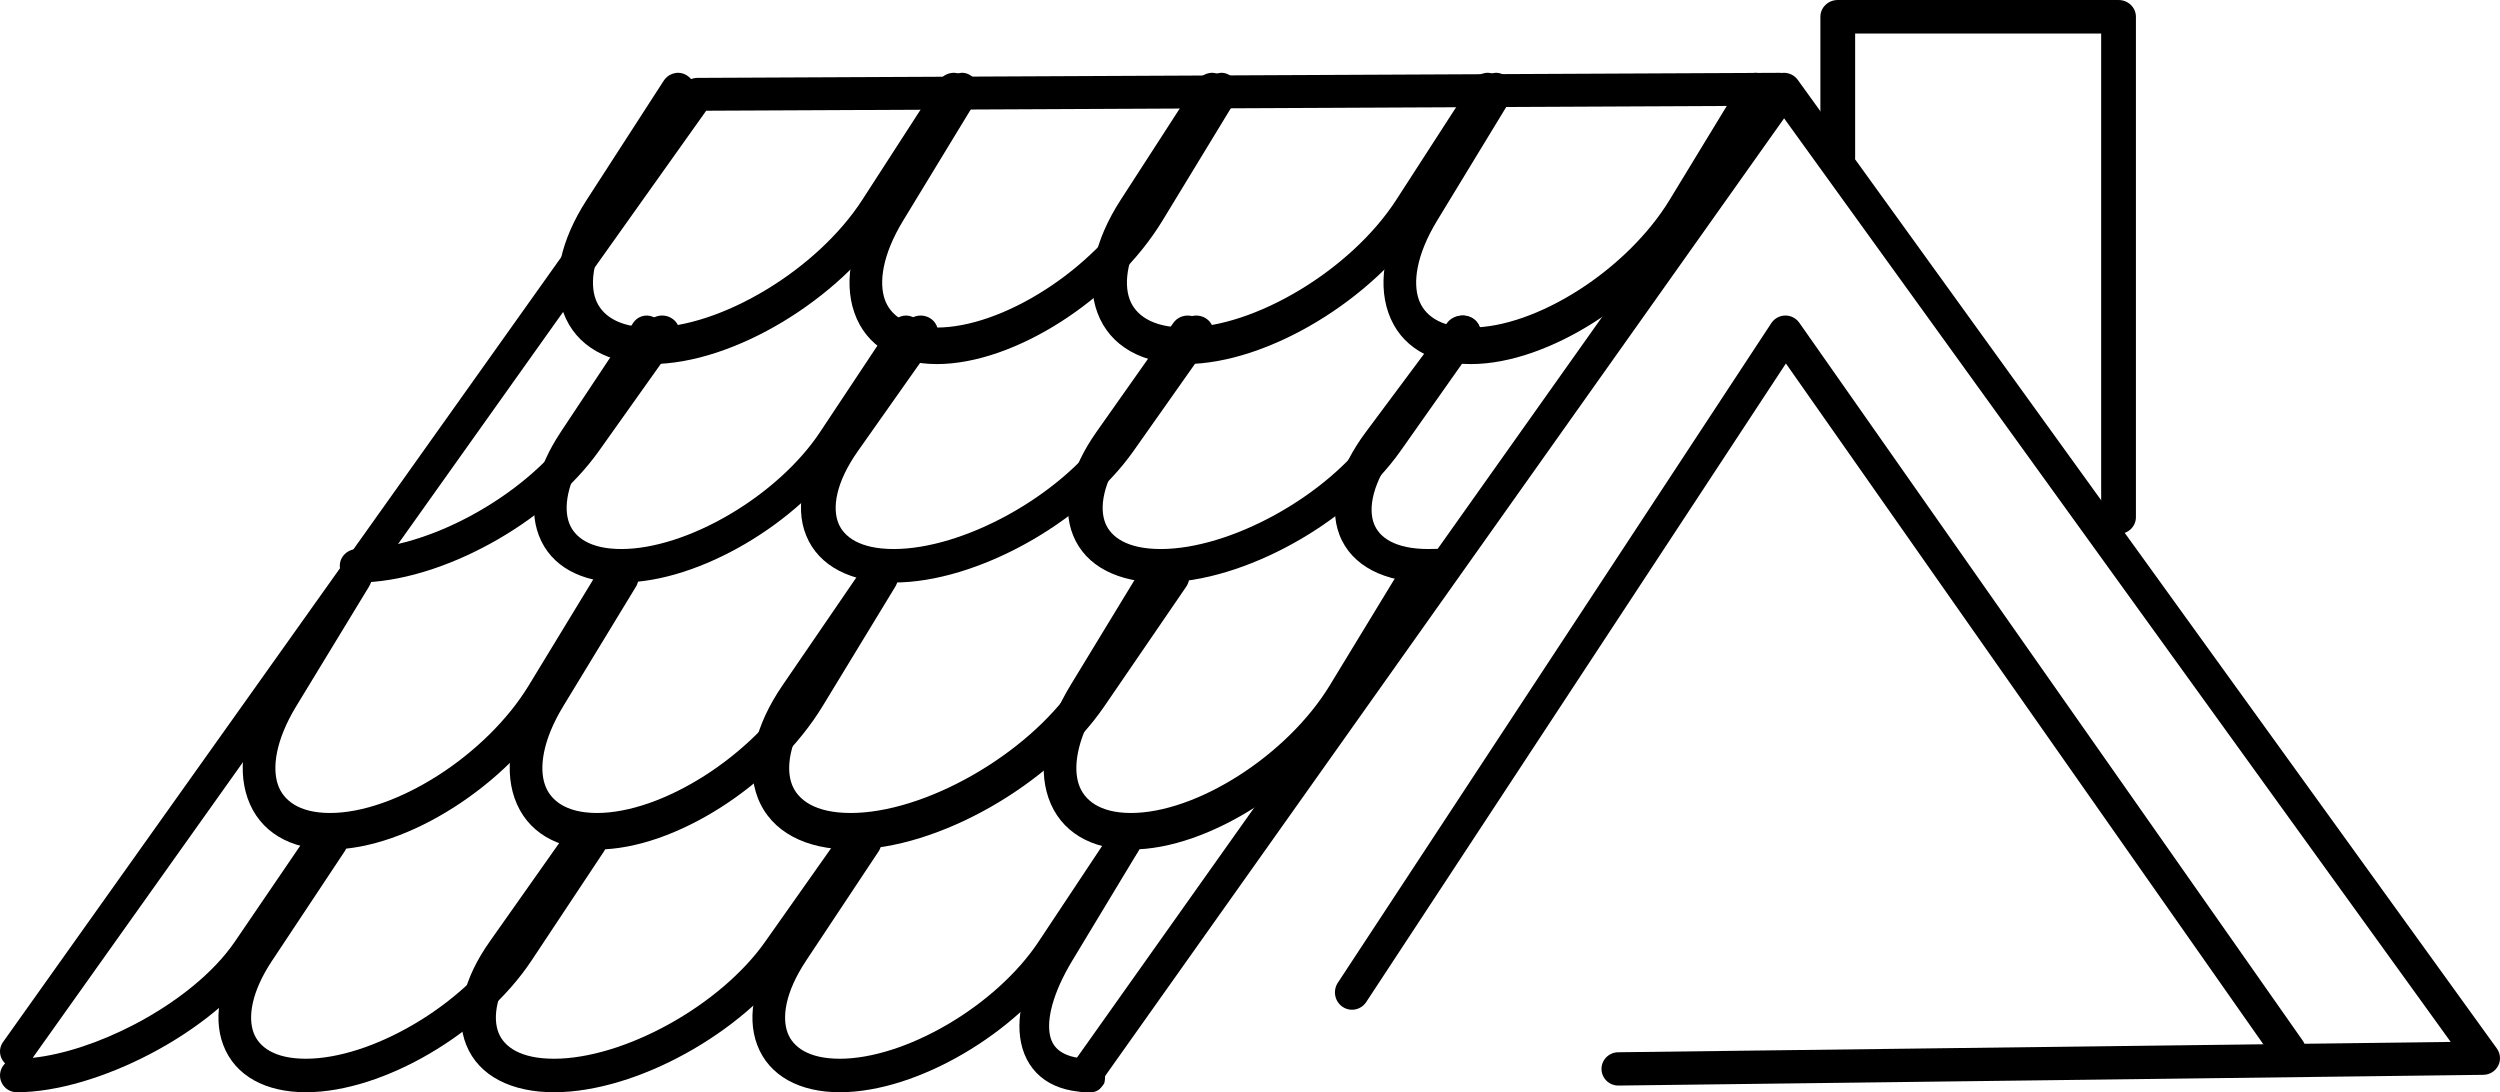
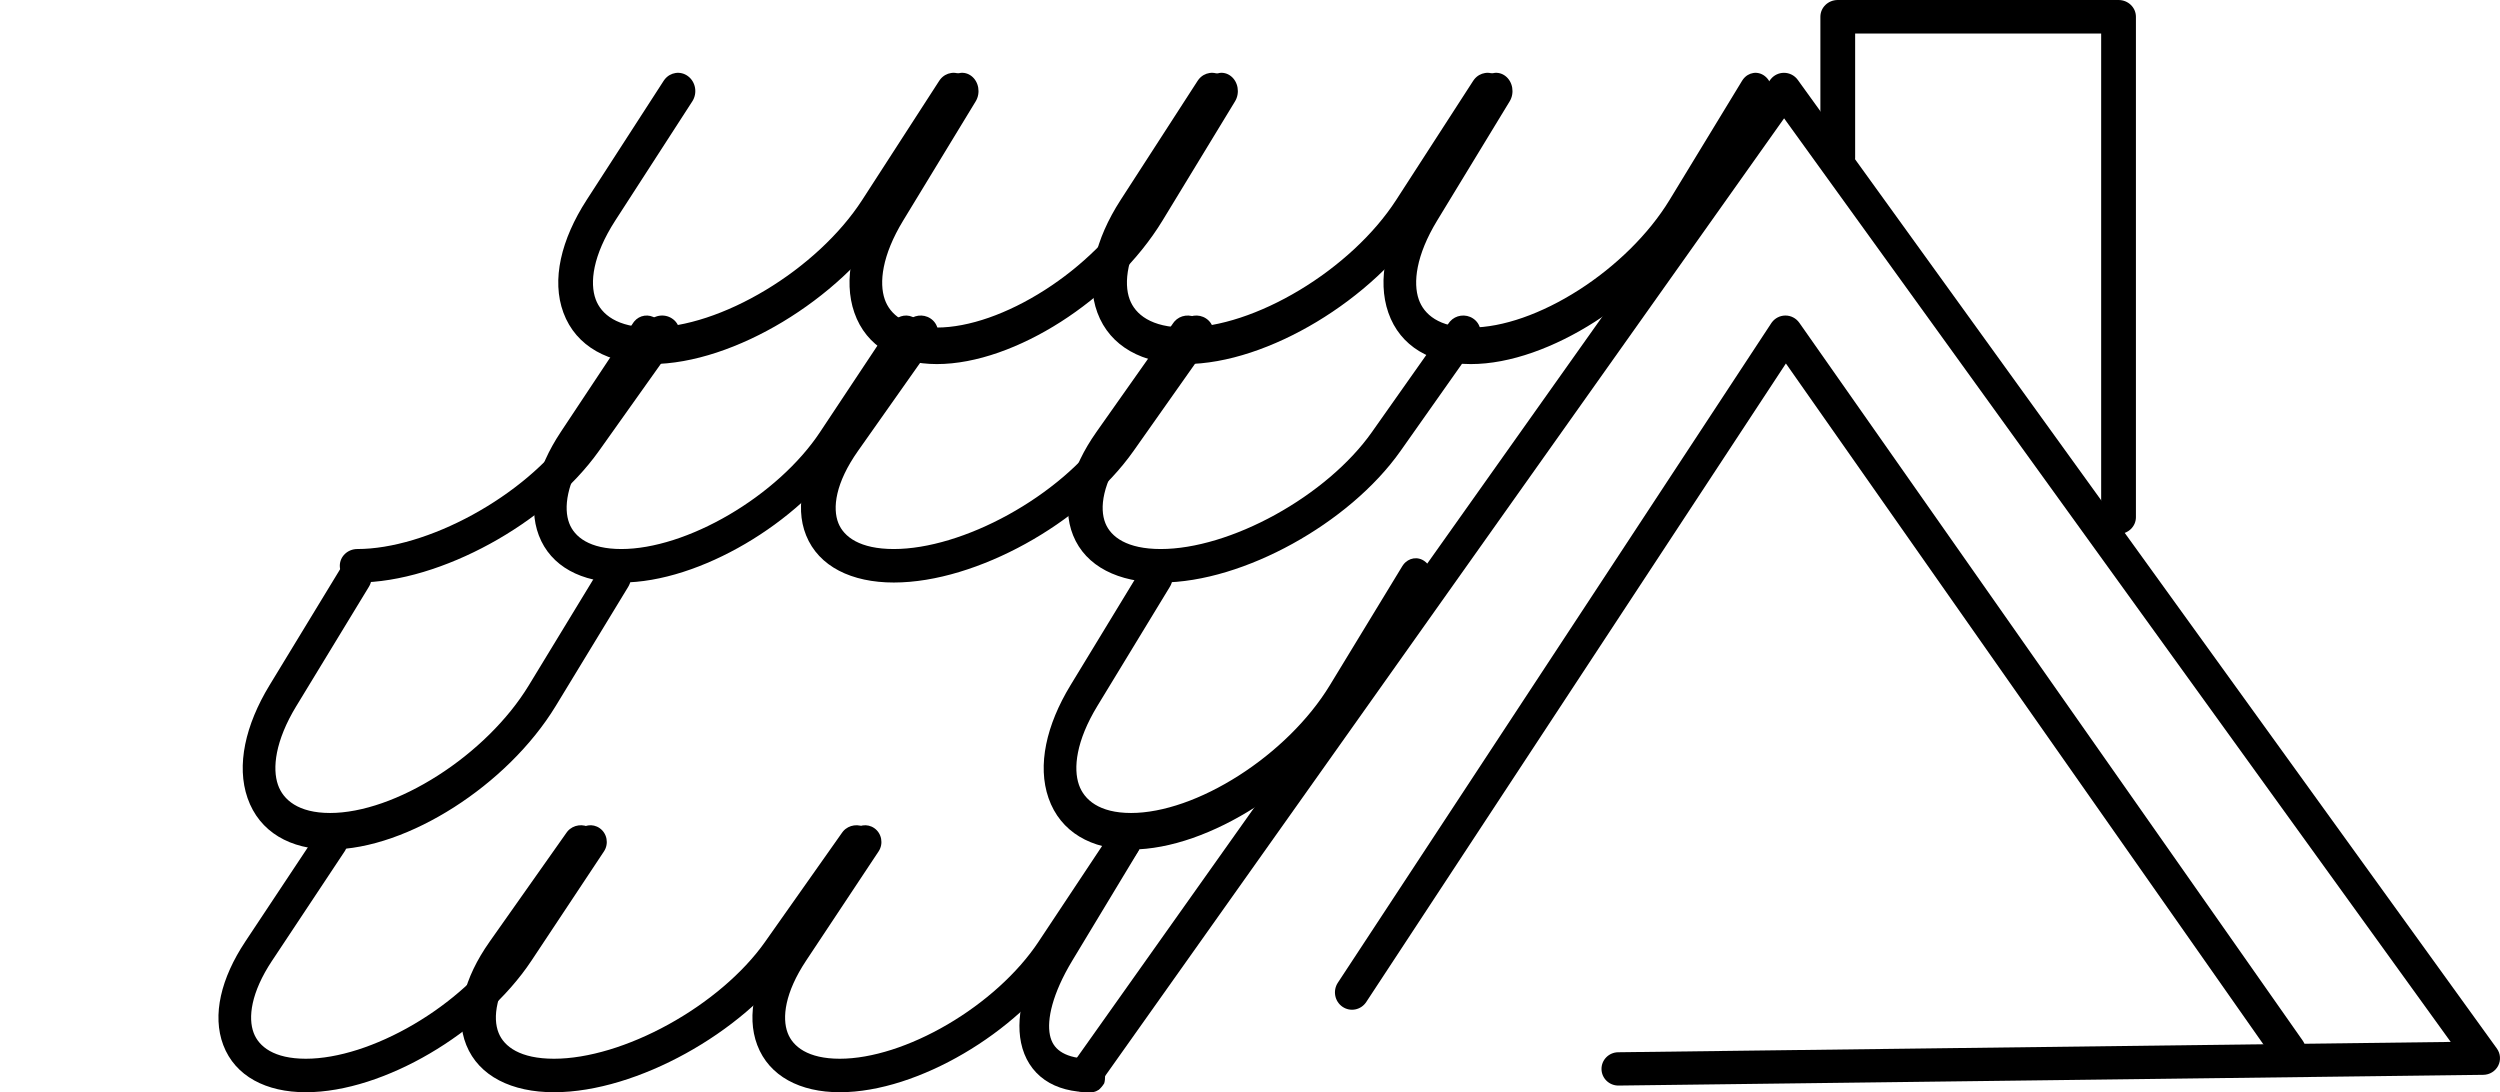
<svg xmlns="http://www.w3.org/2000/svg" width="103" height="45" viewBox="0 0 103 45" fill="none">
  <path d="M60.74 3.268C60.973 2.976 61.382 2.911 61.688 3.131C62.014 3.365 62.098 3.833 61.876 4.176L58.703 9.085L58.703 9.085C57.637 10.735 56.005 12.204 54.249 13.26C52.498 14.313 50.549 15 48.825 15C47.095 15 45.732 14.288 45.212 12.88C44.714 11.533 45.118 9.867 46.17 8.238V8.238L49.343 3.329L49.387 3.268C49.62 2.976 50.029 2.911 50.335 3.131C50.661 3.365 50.745 3.833 50.523 4.176L47.35 9.085L47.35 9.085C46.417 10.529 46.292 11.656 46.542 12.334C46.77 12.951 47.432 13.495 48.825 13.495C50.222 13.495 51.925 12.925 53.541 11.953C55.152 10.985 56.604 9.66 57.523 8.238V8.238L60.696 3.329L60.74 3.268Z" fill="black" />
  <path d="M71.814 3.268C72.033 2.976 72.419 2.911 72.706 3.131C73.013 3.365 73.092 3.833 72.883 4.176L69.897 9.085L69.897 9.085C68.893 10.735 67.358 12.204 65.705 13.26C64.057 14.313 62.223 15 60.6 15C58.972 15 57.689 14.288 57.199 12.88C56.731 11.533 57.111 9.867 58.101 8.238V8.238L61.087 3.329L61.129 3.268C61.348 2.976 61.733 2.911 62.021 3.131C62.328 3.365 62.407 3.833 62.198 4.176L59.212 9.085L59.212 9.085C58.333 10.529 58.216 11.656 58.452 12.334C58.666 12.951 59.289 13.495 60.6 13.495C61.915 13.495 63.518 12.925 65.039 11.953C66.555 10.985 67.921 9.66 68.786 8.238V8.238L71.773 3.329L71.814 3.268Z" fill="black" />
  <path d="M38.74 3.268C38.973 2.976 39.382 2.911 39.688 3.131C40.014 3.365 40.098 3.833 39.876 4.176L36.703 9.085L36.703 9.085C35.637 10.735 34.005 12.204 32.249 13.26C30.498 14.313 28.549 15 26.825 15C25.095 15 23.732 14.288 23.212 12.88C22.714 11.533 23.118 9.867 24.17 8.238V8.238L27.343 3.329L27.387 3.268C27.62 2.976 28.029 2.911 28.335 3.131C28.661 3.365 28.745 3.833 28.523 4.176L25.35 9.085L25.35 9.085C24.417 10.529 24.292 11.656 24.543 12.334C24.77 12.951 25.432 13.495 26.825 13.495C28.222 13.495 29.925 12.925 31.541 11.953C33.152 10.985 34.604 9.66 35.523 8.238V8.238L38.696 3.329L38.74 3.268Z" fill="black" />
  <path d="M49.814 3.268C50.033 2.976 50.419 2.911 50.706 3.131C51.013 3.365 51.092 3.833 50.883 4.176L47.897 9.085L47.897 9.085C46.893 10.735 45.358 12.204 43.705 13.26C42.057 14.313 40.222 15 38.6 15C36.972 15 35.689 14.288 35.199 12.88C34.731 11.533 35.111 9.867 36.101 8.238V8.238L39.087 3.329L39.129 3.268C39.348 2.976 39.733 2.911 40.021 3.131C40.328 3.365 40.407 3.833 40.198 4.176L37.212 9.085L37.212 9.085C36.333 10.529 36.216 11.656 36.452 12.334C36.666 12.951 37.289 13.495 38.6 13.495C39.915 13.495 41.518 12.925 43.039 11.953C44.555 10.985 45.921 9.66 46.786 8.238V8.238L49.773 3.329L49.814 3.268Z" fill="black" />
  <path d="M48.74 13.245C48.973 12.978 49.382 12.919 49.688 13.12C50.014 13.334 50.098 13.763 49.876 14.078L46.703 18.578L46.703 18.578C45.637 20.091 44.005 21.437 42.249 22.405C40.498 23.371 38.549 24 36.825 24C35.095 24 33.732 23.347 33.212 22.057C32.714 20.822 33.118 19.294 34.17 17.802V17.801L37.343 13.302L37.387 13.245C37.62 12.978 38.029 12.919 38.335 13.12C38.661 13.334 38.745 13.763 38.523 14.078L35.35 18.578L35.35 18.578C34.417 19.902 34.292 20.934 34.542 21.556C34.77 22.122 35.432 22.62 36.825 22.62C38.222 22.62 39.925 22.098 41.541 21.207C43.152 20.319 44.604 19.105 45.523 17.802V17.801L48.696 13.302L48.74 13.245Z" fill="black" />
  <path d="M59.74 13.245C59.973 12.978 60.382 12.919 60.688 13.12C61.014 13.334 61.098 13.763 60.876 14.078L57.703 18.578L57.703 18.578C56.637 20.091 55.005 21.437 53.249 22.405C51.498 23.371 49.549 24 47.825 24C46.095 24 44.732 23.347 44.212 22.057C43.714 20.822 44.118 19.294 45.17 17.802V17.801L48.343 13.302L48.387 13.245C48.62 12.978 49.029 12.919 49.335 13.12C49.661 13.334 49.745 13.763 49.523 14.078L46.35 18.578L46.35 18.578C45.417 19.902 45.292 20.934 45.542 21.556C45.77 22.122 46.432 22.62 47.825 22.62C49.222 22.62 50.925 22.098 52.541 21.207C54.152 20.319 55.604 19.105 56.523 17.802V17.801L59.696 13.302L59.74 13.245Z" fill="black" />
  <path d="M26.685 13.302C26.909 12.987 27.357 12.905 27.685 13.12C28.014 13.334 28.099 13.763 27.875 14.078L24.677 18.578C23.602 20.091 21.958 21.437 20.187 22.405C18.422 23.371 16.458 24 14.72 24C14.322 24 14 23.691 14 23.31C14 22.929 14.322 22.62 14.72 22.62C16.128 22.62 17.845 22.098 19.474 21.207C21.097 20.319 22.561 19.105 23.487 17.801L26.685 13.302Z" fill="black" />
  <path d="M36.814 13.245C37.033 12.978 37.419 12.919 37.706 13.12C38.013 13.334 38.092 13.763 37.883 14.078L34.897 18.578L34.897 18.578C33.893 20.091 32.358 21.437 30.705 22.405C29.057 23.371 27.222 24 25.6 24C23.972 24 22.689 23.347 22.199 22.057C21.731 20.822 22.111 19.294 23.101 17.802V17.801L26.087 13.302L26.129 13.245C26.348 12.978 26.733 12.919 27.021 13.12C27.328 13.334 27.407 13.763 27.198 14.078L24.212 18.578L24.212 18.578C23.333 19.902 23.216 20.934 23.452 21.556C23.666 22.122 24.289 22.62 25.6 22.62C26.915 22.62 28.518 22.098 30.039 21.207C31.555 20.319 32.921 19.105 33.786 17.802V17.801L36.773 13.302L36.814 13.245Z" fill="black" />
-   <path d="M59.623 13.302C59.857 12.987 60.326 12.905 60.67 13.12C61.015 13.334 61.103 13.763 60.869 14.078L57.518 18.578V18.578C56.528 19.907 56.368 20.95 56.608 21.578C56.821 22.134 57.46 22.62 58.855 22.62C58.957 22.62 59.058 22.618 59.164 22.613C59.58 22.593 59.934 22.886 59.955 23.267C59.977 23.647 59.657 23.971 59.241 23.991C59.111 23.997 58.983 24 58.855 24C57.075 24 55.684 23.335 55.185 22.034C54.715 20.806 55.163 19.289 56.272 17.801L59.623 13.302Z" fill="black" />
-   <path d="M47.666 23.268C47.912 22.976 48.346 22.911 48.67 23.131C49.015 23.365 49.104 23.833 48.869 24.176L45.509 29.085L45.509 29.085C44.38 30.735 42.653 32.204 40.793 33.26C38.939 34.313 36.875 35 35.05 35C33.218 35 31.775 34.288 31.224 32.88C30.697 31.533 31.125 29.867 32.238 28.238V28.238L35.598 23.329L35.645 23.268C35.892 22.976 36.325 22.911 36.649 23.131C36.994 23.365 37.083 23.833 36.848 24.176L33.488 29.085L33.488 29.085C32.5 30.529 32.368 31.656 32.633 32.334C32.875 32.951 33.575 33.495 35.05 33.495C36.529 33.495 38.332 32.925 40.044 31.953C41.749 30.985 43.286 29.66 44.259 28.238V28.238L47.619 23.329L47.666 23.268Z" fill="black" />
  <path d="M57.814 23.268C58.033 22.976 58.419 22.911 58.706 23.131C59.013 23.365 59.092 23.833 58.883 24.176L55.897 29.085L55.897 29.085C54.893 30.735 53.358 32.204 51.705 33.26C50.057 34.313 48.223 35 46.6 35C44.972 35 43.689 34.288 43.199 32.88C42.731 31.533 43.111 29.867 44.101 28.238V28.238L47.087 23.329L47.129 23.268C47.348 22.976 47.733 22.911 48.021 23.131C48.328 23.365 48.407 23.833 48.198 24.176L45.212 29.085L45.212 29.085C44.333 30.529 44.216 31.656 44.452 32.334C44.666 32.951 45.289 33.495 46.6 33.495C47.915 33.495 49.518 32.925 51.039 31.953C52.555 30.985 53.921 29.66 54.786 28.238V28.238L57.773 23.329L57.814 23.268Z" fill="black" />
  <path d="M24.814 23.268C25.033 22.976 25.419 22.911 25.706 23.131C26.013 23.365 26.092 23.833 25.883 24.176L22.897 29.085L22.897 29.085C21.893 30.735 20.358 32.204 18.705 33.26C17.057 34.313 15.222 35 13.6 35C11.972 35 10.689 34.288 10.199 32.88C9.731 31.533 10.111 29.867 11.101 28.238V28.238L14.087 23.329L14.129 23.268C14.348 22.976 14.733 22.911 15.021 23.131C15.328 23.365 15.407 23.833 15.198 24.176L12.212 29.085L12.211 29.085C11.333 30.529 11.216 31.656 11.452 32.334C11.666 32.951 12.289 33.495 13.6 33.495C14.915 33.495 16.518 32.925 18.039 31.953C19.555 30.985 20.921 29.66 21.786 28.238V28.238L24.773 23.329L24.814 23.268Z" fill="black" />
-   <path d="M35.814 23.268C36.033 22.976 36.419 22.911 36.706 23.131C37.013 23.365 37.092 23.833 36.883 24.176L33.897 29.085L33.897 29.085C32.893 30.735 31.358 32.204 29.705 33.26C28.057 34.313 26.222 35 24.6 35C22.972 35 21.689 34.288 21.199 32.88C20.731 31.533 21.111 29.867 22.101 28.238V28.238L25.087 23.329L25.129 23.268C25.348 22.976 25.733 22.911 26.021 23.131C26.328 23.365 26.407 23.833 26.198 24.176L23.212 29.085L23.212 29.085C22.333 30.529 22.216 31.656 22.452 32.334C22.666 32.951 23.289 33.495 24.6 33.495C25.915 33.495 27.518 32.925 29.039 31.953C30.555 30.985 31.921 29.66 32.786 28.238V28.238L35.773 23.329L35.814 23.268Z" fill="black" />
  <path d="M34.74 34.245C34.973 33.978 35.382 33.919 35.688 34.12C36.014 34.334 36.098 34.763 35.876 35.078L32.703 39.578L32.703 39.578C31.637 41.091 30.006 42.437 28.249 43.405C26.498 44.371 24.549 45 22.825 45C21.095 45 19.732 44.347 19.212 43.057C18.714 41.822 19.118 40.294 20.17 38.802V38.801L23.343 34.302L23.387 34.245C23.62 33.978 24.029 33.919 24.335 34.12C24.661 34.334 24.745 34.763 24.523 35.078L21.35 39.578L21.35 39.578C20.417 40.902 20.292 41.934 20.543 42.556C20.77 43.122 21.432 43.62 22.825 43.62C24.222 43.62 25.925 43.098 27.541 42.207C29.152 41.319 30.604 40.105 31.523 38.802V38.801L34.696 34.302L34.74 34.245Z" fill="black" />
  <path d="M45.814 34.245C46.033 33.978 46.419 33.919 46.706 34.12C47.013 34.334 47.092 34.763 46.883 35.078L43.897 39.578L43.897 39.578C42.893 41.091 41.358 42.437 39.705 43.405C38.057 44.371 36.222 45 34.6 45C32.972 45 31.689 44.347 31.199 43.057C30.731 41.822 31.111 40.294 32.101 38.802V38.801L35.087 34.302L35.129 34.245C35.348 33.978 35.733 33.919 36.021 34.12C36.328 34.334 36.407 34.763 36.198 35.078L33.212 39.578L33.212 39.578C32.333 40.902 32.216 41.934 32.452 42.556C32.666 43.122 33.289 43.62 34.6 43.62C35.915 43.62 37.518 43.098 39.039 42.207C40.555 41.319 41.921 40.105 42.786 38.802V38.801L45.773 34.302L45.814 34.245Z" fill="black" />
-   <path d="M12.739 34.301C12.954 33.987 13.383 33.905 13.698 34.12C14.013 34.334 14.095 34.763 13.88 35.078L10.813 39.578C9.769 41.111 8.031 42.457 6.199 43.417C4.369 44.376 2.348 45 0.69 45C0.425 45 0.184 44.849 0.069 44.61C-0.046 44.372 -0.015 44.089 0.149 43.882L0.254 43.75C0.28 43.701 0.313 43.654 0.352 43.61C0.419 43.538 0.494 43.487 0.564 43.453C0.697 43.388 0.818 43.38 0.881 43.38C1.066 43.38 1.24 43.455 1.367 43.581C2.616 43.444 4.117 42.951 5.558 42.196C7.268 41.3 8.798 40.085 9.672 38.801L12.739 34.301ZM0.944 43.613C0.953 43.613 0.962 43.613 0.971 43.613C0.973 43.613 0.975 43.613 0.977 43.613C0.967 43.613 0.956 43.613 0.944 43.613Z" fill="black" />
  <path d="M23.814 34.245C24.033 33.978 24.419 33.919 24.706 34.12C25.013 34.334 25.092 34.763 24.883 35.078L21.897 39.578L21.897 39.578C20.893 41.091 19.358 42.437 17.705 43.405C16.057 44.371 14.222 45 12.6 45C10.972 45 9.689 44.347 9.199 43.057C8.731 41.822 9.111 40.294 10.101 38.802V38.801L13.087 34.302L13.129 34.245C13.348 33.978 13.733 33.919 14.021 34.12C14.328 34.334 14.407 34.763 14.198 35.078L11.212 39.578L11.211 39.578C10.333 40.902 10.216 41.934 10.452 42.556C10.666 43.122 11.289 43.62 12.6 43.62C13.915 43.62 15.518 43.098 17.039 42.207C18.555 41.319 19.921 40.105 20.786 38.802V38.801L23.773 34.302L23.814 34.245Z" fill="black" />
  <path d="M45.884 34.302C46.074 33.987 46.454 33.905 46.733 34.12C47.012 34.334 47.084 34.763 46.894 35.078L44.178 39.578C43.356 40.941 43.125 42.011 43.258 42.649C43.318 42.937 43.454 43.156 43.688 43.318C43.918 43.477 44.272 43.599 44.792 43.618C44.8 43.617 44.806 43.616 44.811 43.616C44.823 43.614 44.835 43.614 44.844 43.613L44.907 43.613C44.928 43.614 44.949 43.617 44.97 43.62C44.97 43.62 44.971 43.62 44.971 43.62C44.973 43.621 44.977 43.621 44.981 43.621C44.983 43.621 44.986 43.621 44.99 43.622C44.992 43.622 44.994 43.622 44.997 43.622C45 43.622 45.005 43.623 45.01 43.623C45.013 43.623 45.016 43.624 45.02 43.624C45.024 43.625 45.029 43.626 45.035 43.627C45.041 43.627 45.05 43.629 45.062 43.631C45.066 43.632 45.077 43.635 45.083 43.636C45.09 43.638 45.106 43.642 45.115 43.645C45.127 43.649 45.154 43.659 45.169 43.665C45.191 43.675 45.244 43.703 45.275 43.724C45.322 43.76 45.433 43.882 45.487 43.974C45.543 44.13 45.547 44.471 45.493 44.634C45.437 44.732 45.32 44.862 45.269 44.9C45.237 44.921 45.181 44.95 45.158 44.96C45.142 44.966 45.114 44.976 45.101 44.979C45.092 44.982 45.075 44.986 45.068 44.988C45.062 44.989 45.051 44.991 45.046 44.992C45.042 44.992 45.034 44.994 45.031 44.994C45.022 44.995 45.015 44.996 45.011 44.997C45.001 44.998 44.994 44.998 44.99 44.999C44.985 44.999 44.981 44.999 44.979 44.999C44.976 44.999 44.973 44.999 44.971 44.999C44.965 45 44.96 45 44.957 45H44.932C44.193 45 43.552 44.842 43.049 44.495C42.532 44.137 42.201 43.604 42.068 42.964C41.815 41.746 42.29 40.255 43.167 38.801L45.884 34.302ZM44.922 44.999H44.922C44.922 44.999 44.922 44.999 44.922 44.999L44.922 44.999ZM44.907 44.991C44.904 44.991 44.906 44.991 44.912 44.99C44.915 44.99 44.921 44.989 44.929 44.988C44.93 44.988 44.931 44.988 44.932 44.988C44.923 44.989 44.915 44.99 44.907 44.991Z" fill="black" />
  <path d="M73.497 3C73.723 2.999 73.935 3.107 74.066 3.288L102.871 43.199C103.021 43.407 103.042 43.68 102.925 43.908C102.808 44.135 102.573 44.28 102.314 44.283L66.685 44.725C66.302 44.73 65.987 44.427 65.982 44.048C65.977 43.669 66.284 43.358 66.668 43.353L100.969 42.927L73.505 4.875L45.264 44.708C45.044 45.018 44.61 45.093 44.296 44.876C43.982 44.658 43.906 44.23 44.126 43.92L72.931 3.292L72.957 3.259C73.087 3.097 73.286 3.001 73.497 3Z" fill="black" />
  <path d="M73.55 13C73.781 12.996 73.999 13.109 74.133 13.3L94.869 42.869C95.095 43.191 95.021 43.638 94.705 43.867C94.388 44.096 93.949 44.022 93.723 43.7L73.579 14.975L56.289 41.283C56.073 41.612 55.636 41.7 55.312 41.48C54.989 41.261 54.903 40.816 55.119 40.488L72.975 13.318L73 13.282C73.13 13.108 73.333 13.003 73.55 13Z" fill="black" />
-   <path d="M73.307 3C73.688 2.998 73.998 3.3 74 3.675C74.002 4.049 73.694 4.354 73.313 4.355L29.095 4.562L1.256 43.71C1.038 44.017 0.607 44.092 0.295 43.878C-0.017 43.664 -0.094 43.241 0.124 42.934L28.169 3.498L28.194 3.465C28.323 3.305 28.521 3.21 28.731 3.209L73.307 3Z" fill="black" />
  <path d="M75 6.493V0.691C75 0.309 75.32 0 75.716 0H87.284C87.68 5.92295e-05 88 0.309 88 0.691V21.309C88 21.691 87.68 22 87.284 22C86.889 22 86.568 21.691 86.568 21.309V1.381H76.432V6.493C76.432 6.874 76.111 7.183 75.716 7.183C75.32 7.183 75 6.874 75 6.493Z" fill="black" />
</svg>